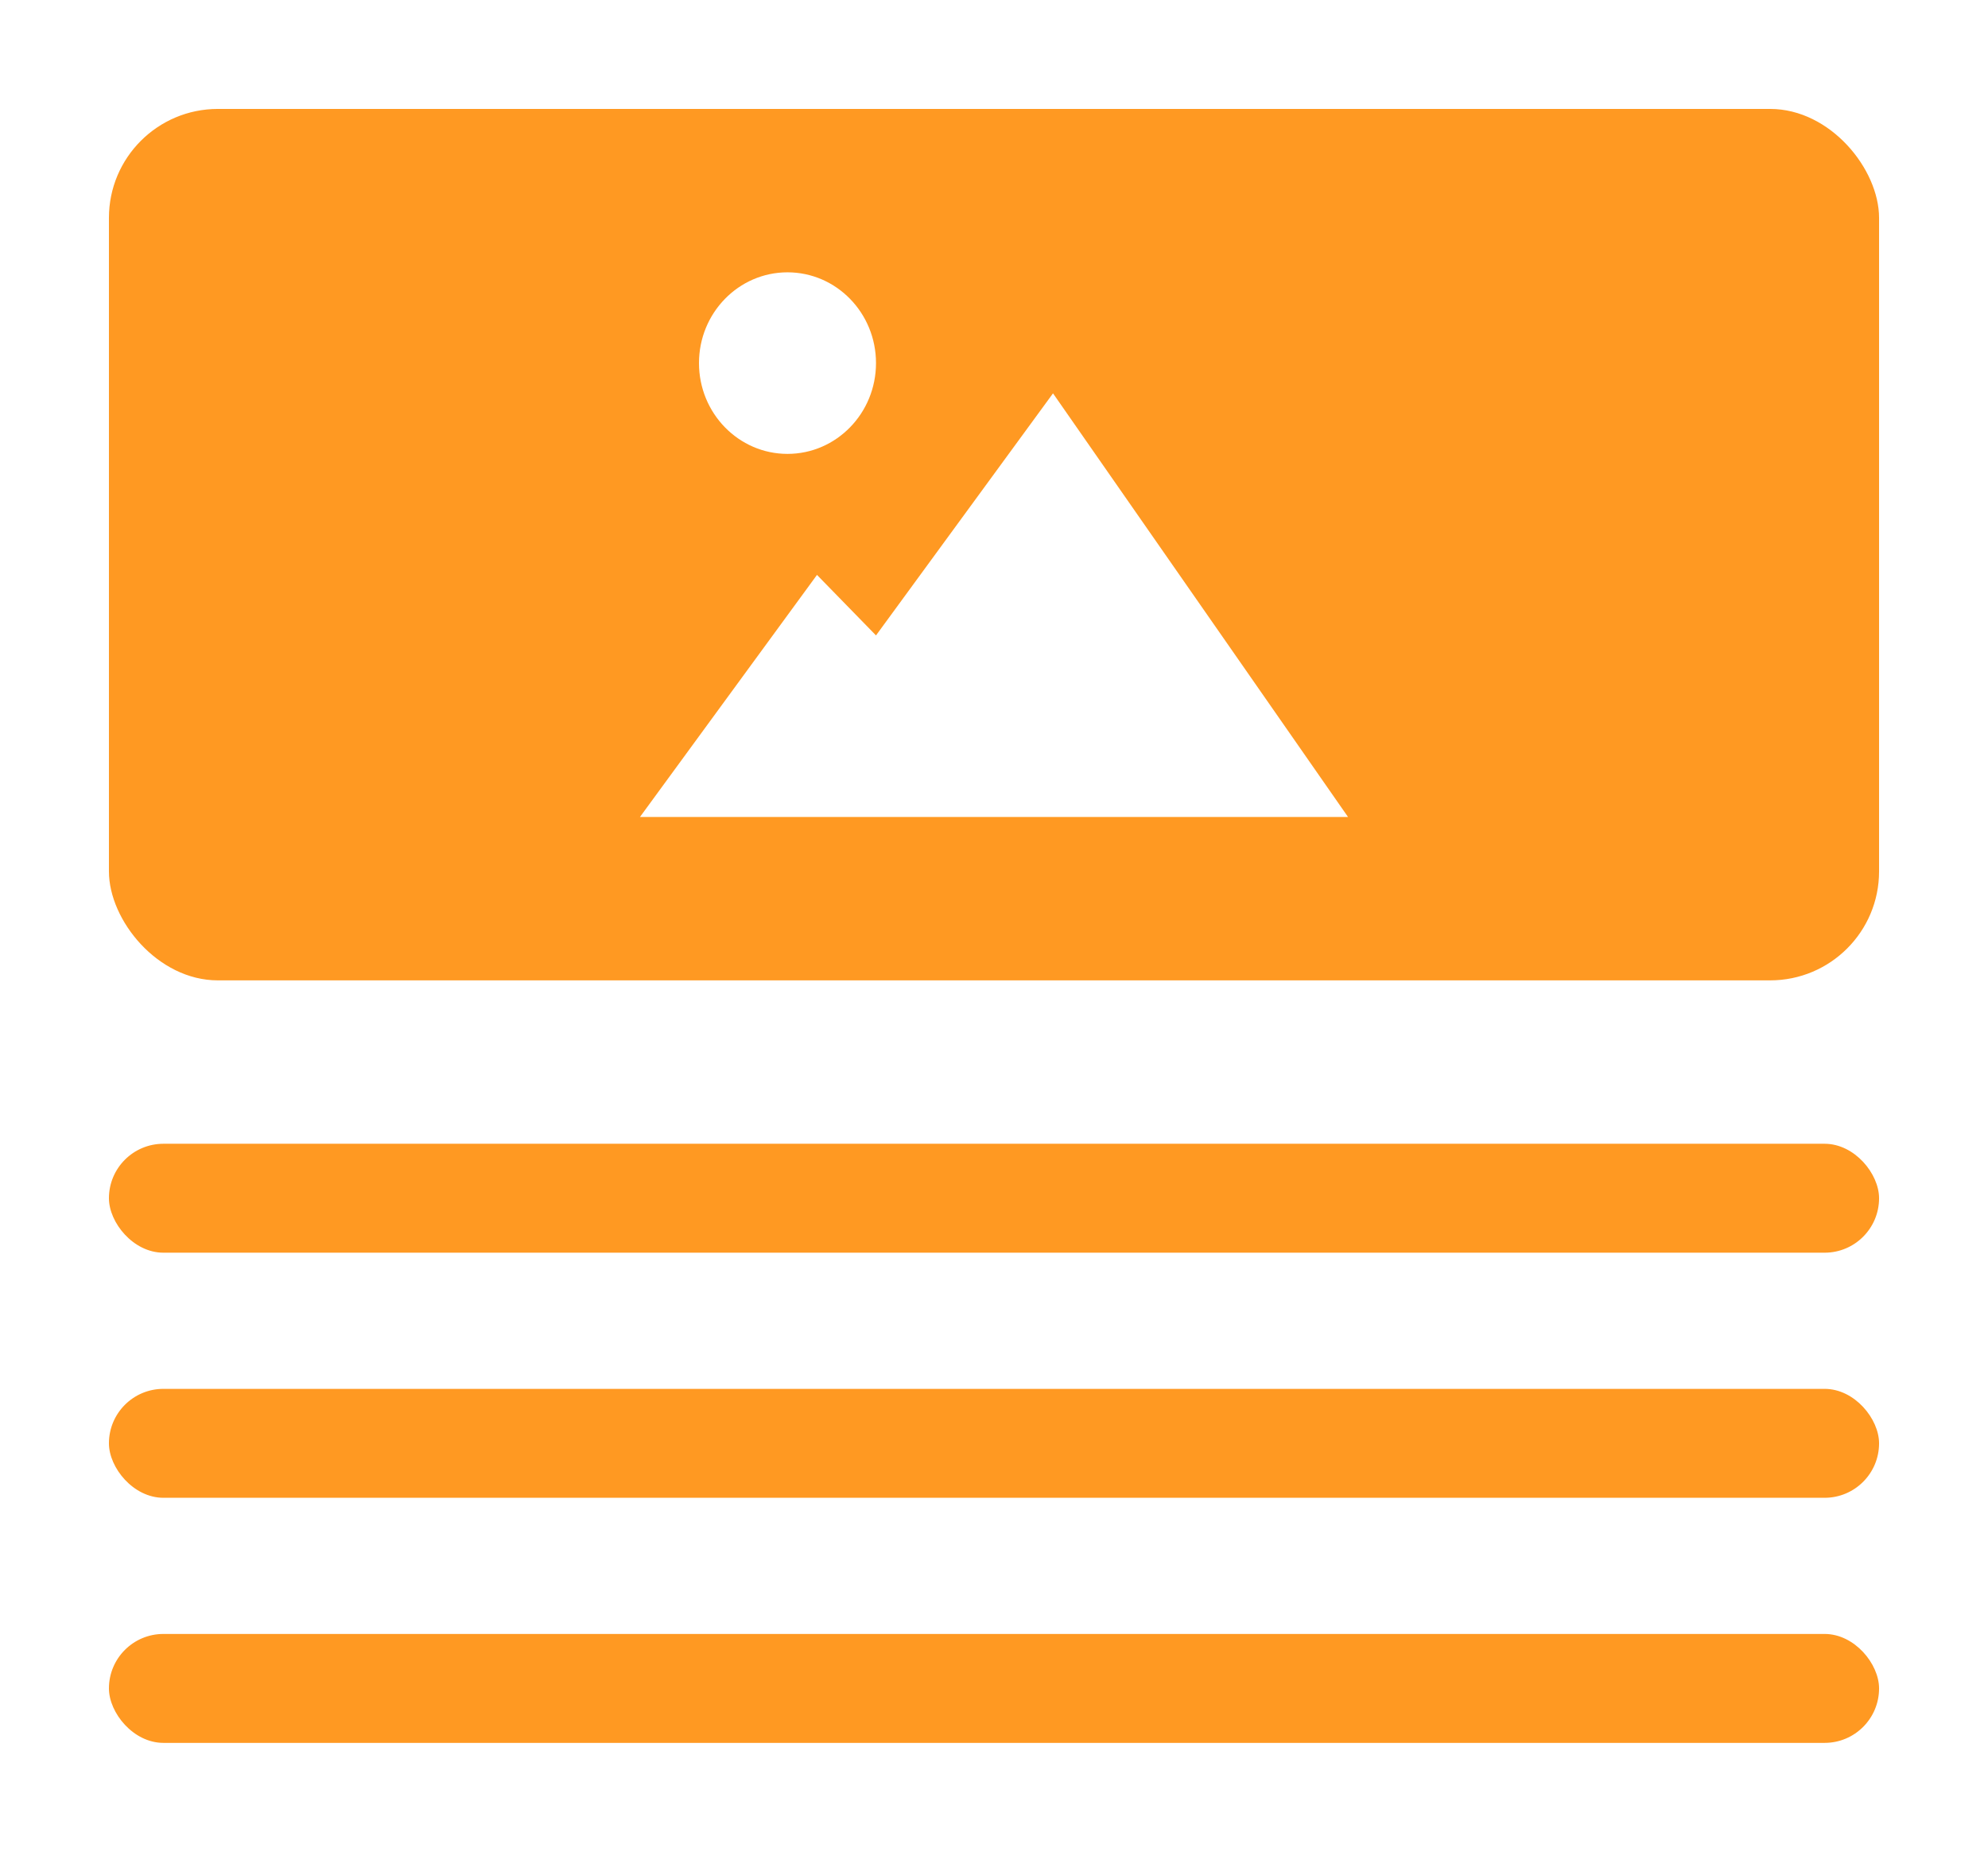
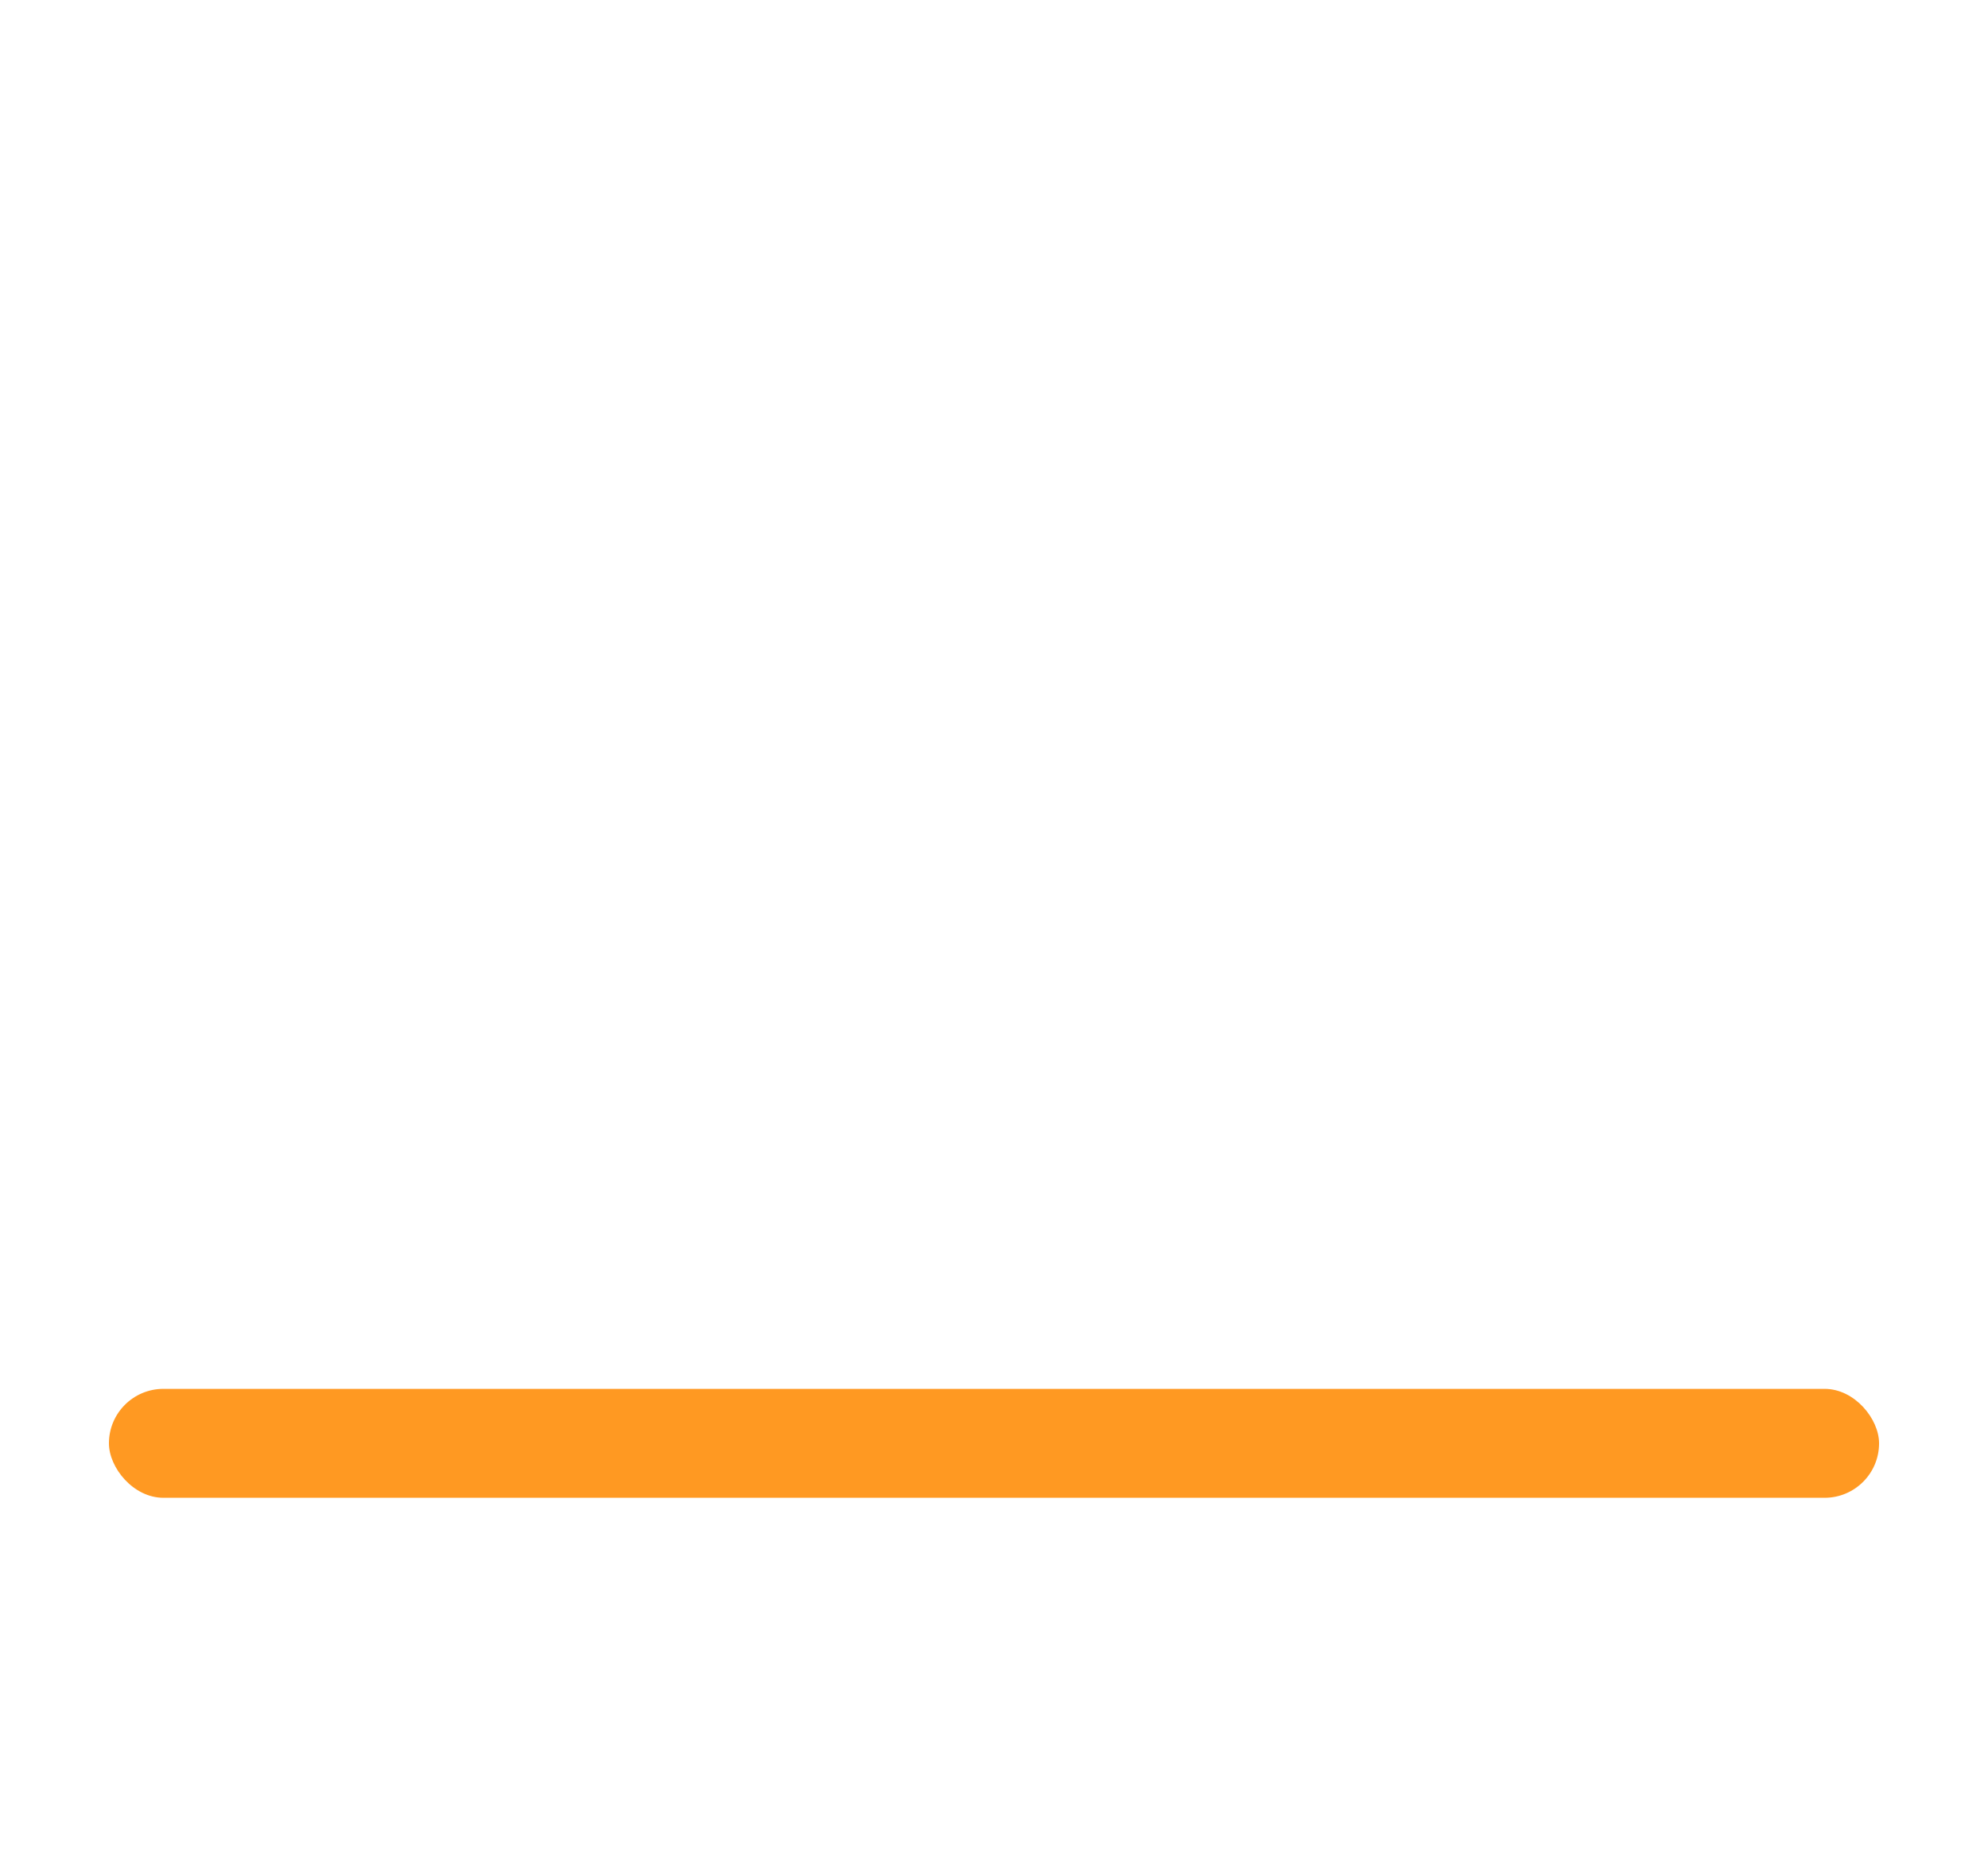
<svg xmlns="http://www.w3.org/2000/svg" width="73" height="68" viewBox="0 0 73 68" fill="none">
  <g filter="url(#filter0_d_411_213)">
-     <rect x="4" width="65" height="32" rx="4" fill="#FF9922" />
-     <path d="M49.5 26H23.5L30 17.111L32.167 19.333L38.667 10.444L49.5 26ZM28.917 12.667C27.122 12.667 25.667 11.174 25.667 9.333C25.667 7.492 27.122 6 28.917 6C30.712 6 32.167 7.492 32.167 9.333C32.167 11.174 30.712 12.667 28.917 12.667Z" fill="white" />
-     <rect x="4" y="38" width="65" height="4" rx="2" fill="#FF9922" />
    <rect x="4" y="47" width="65" height="4" rx="2" fill="#FF9922" />
-     <rect x="4" y="56" width="65" height="4" rx="2" fill="#FF9922" />
  </g>
  <defs>
    <filter id="filter0_d_411_213" x="0" y="0" width="73" height="68" filterUnits="userSpaceOnUse" color-interpolation-filters="sRGB">
      <feFlood flood-opacity="0" result="BackgroundImageFix" />
      <feColorMatrix in="SourceAlpha" type="matrix" values="0 0 0 0 0 0 0 0 0 0 0 0 0 0 0 0 0 0 127 0" result="hardAlpha" />
      <feOffset dy="4" />
      <feGaussianBlur stdDeviation="2" />
      <feComposite in2="hardAlpha" operator="out" />
      <feColorMatrix type="matrix" values="0 0 0 0 0 0 0 0 0 0 0 0 0 0 0 0 0 0 0.25 0" />
      <feBlend mode="normal" in2="BackgroundImageFix" result="effect1_dropShadow_411_213" />
      <feBlend mode="normal" in="SourceGraphic" in2="effect1_dropShadow_411_213" result="shape" />
    </filter>
  </defs>
</svg>